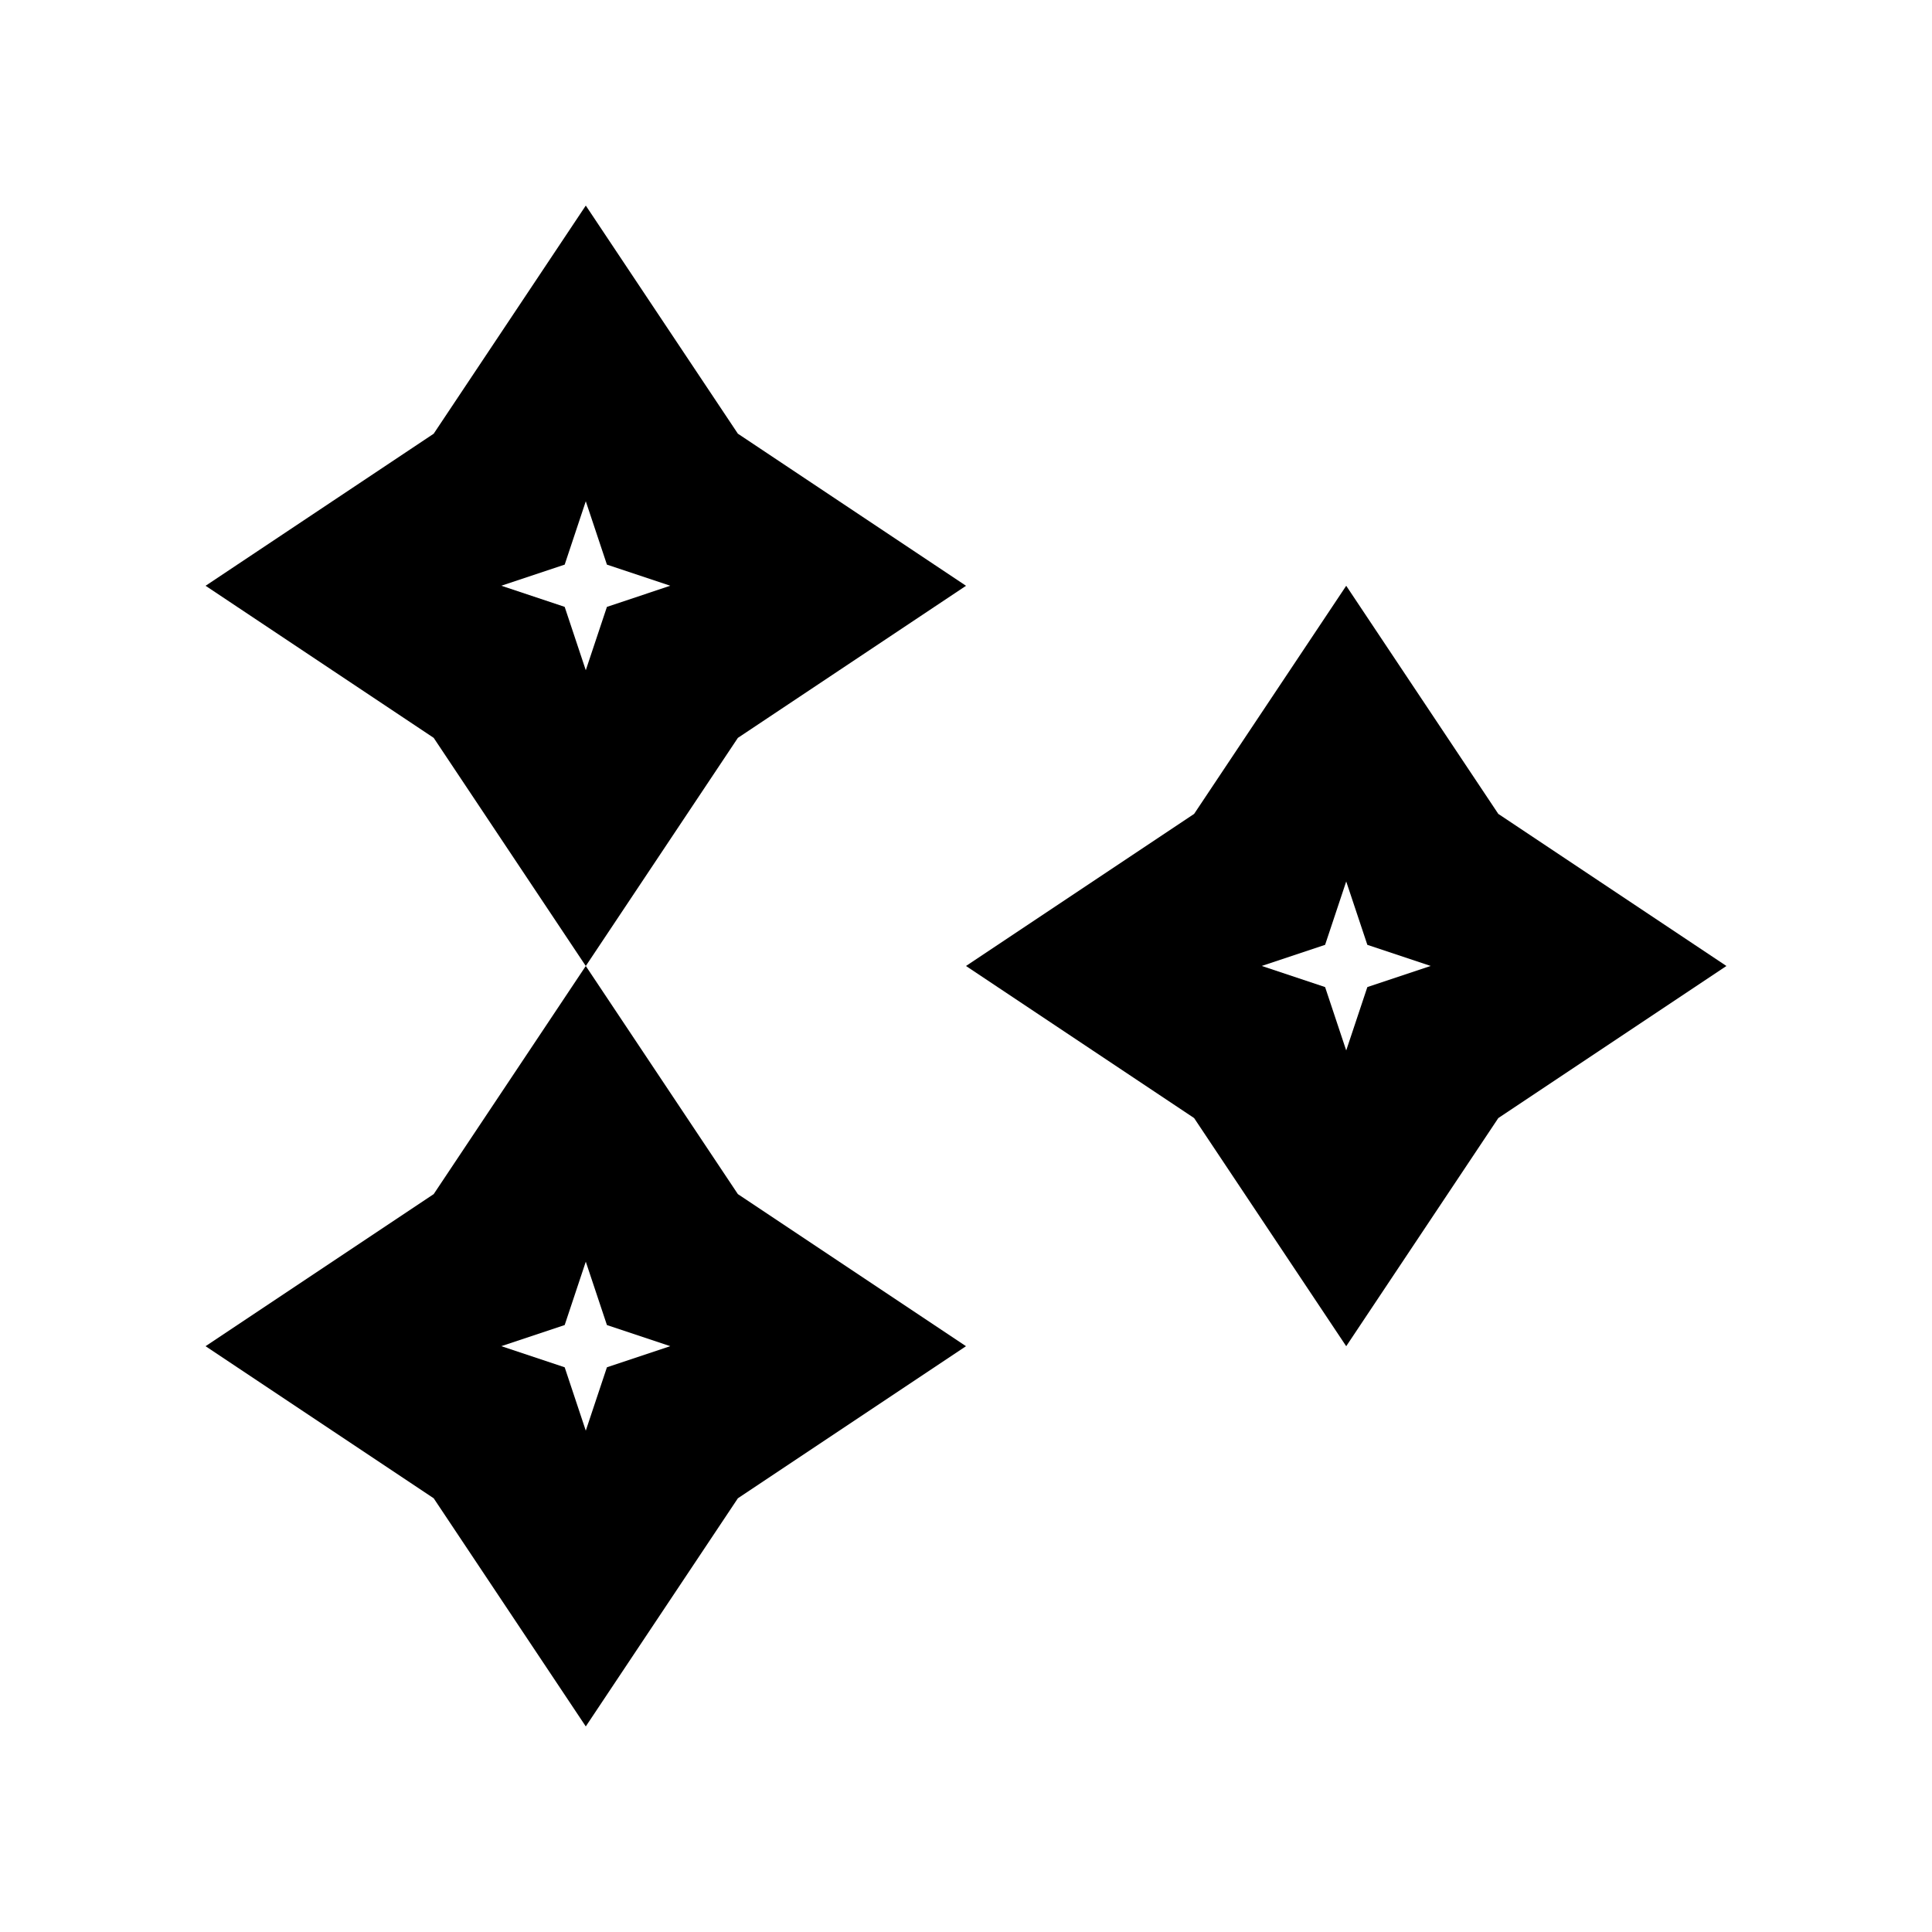
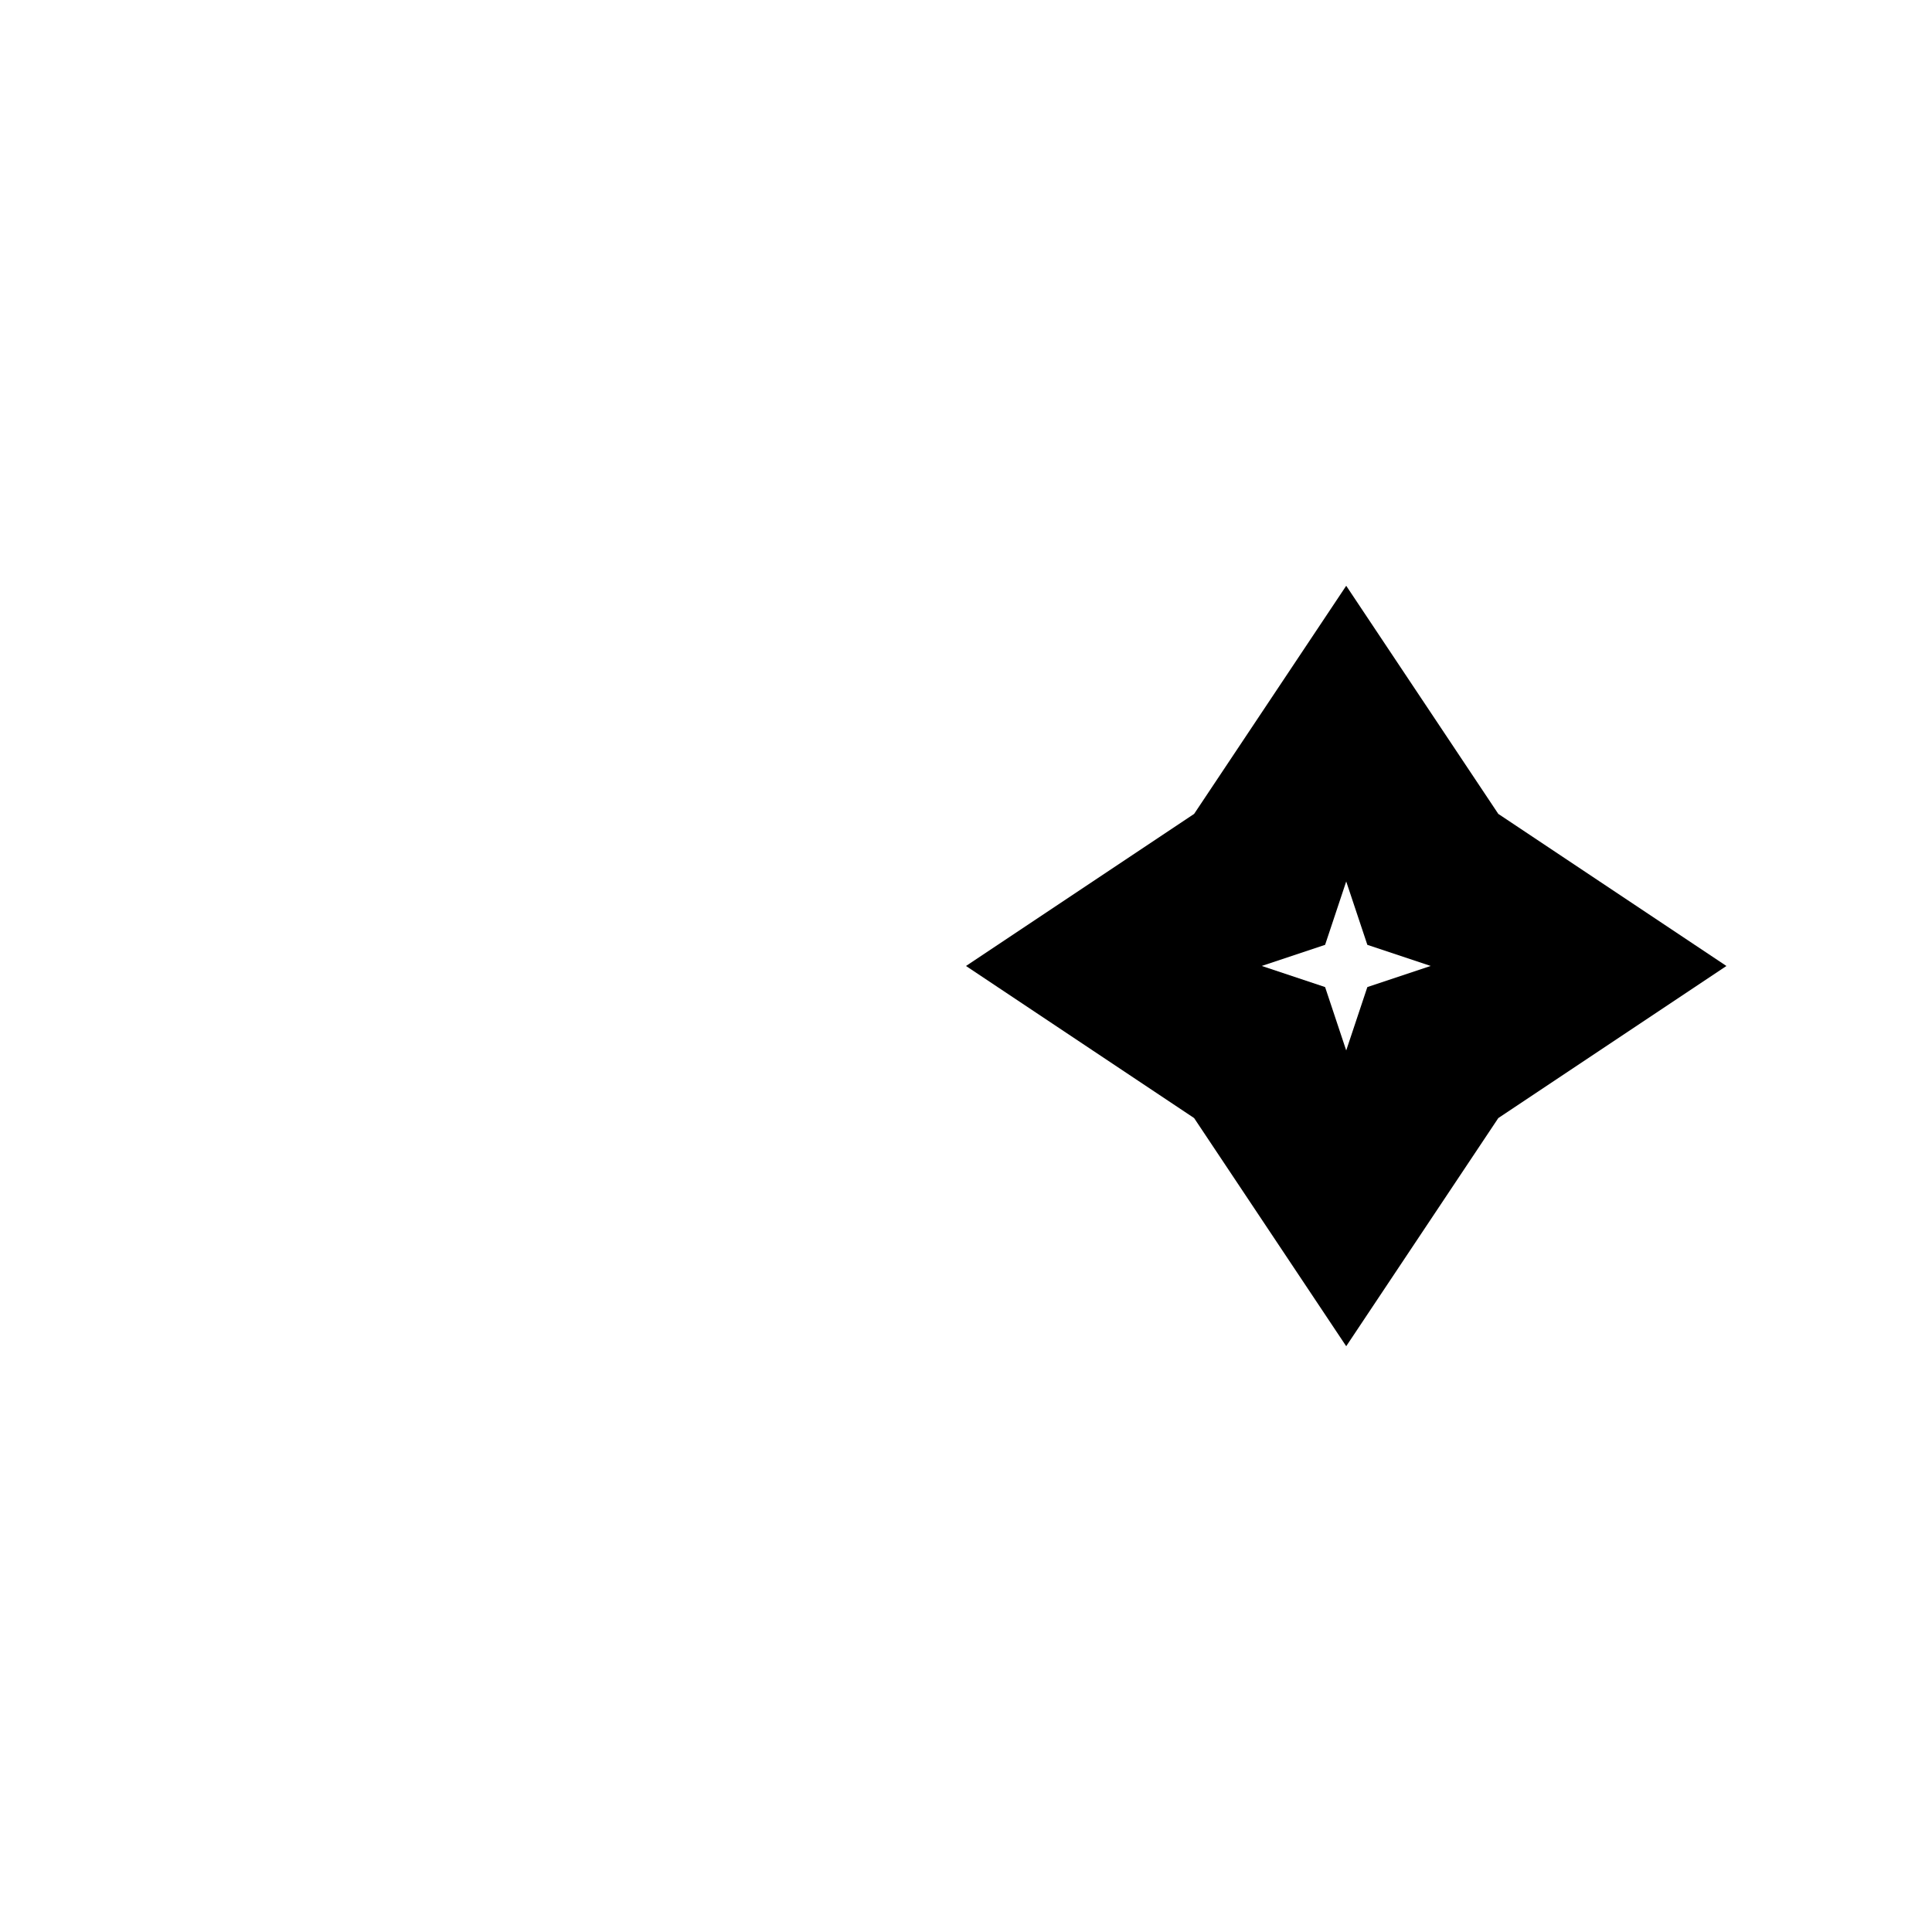
<svg xmlns="http://www.w3.org/2000/svg" fill="#000000" width="800px" height="800px" version="1.1" viewBox="144 144 512 512">
  <g>
-     <path d="m299.24 400-40.305-60.457-60.457-40.305 60.457-40.305 40.305-60.457 40.305 60.457 60.457 40.305-60.457 40.305zm0-123.16-5.594 16.793-16.793 5.594 16.793 5.602 5.594 16.793 5.602-16.793 16.793-5.602-16.793-5.594z" />
    <path d="m500.76 500.76-40.305-60.457-60.457-40.305 60.457-40.305 40.305-60.457 40.305 60.457 60.457 40.305-60.457 40.305zm0-123.16-5.594 16.793-16.793 5.594 16.793 5.602 5.594 16.793 5.602-16.793 16.793-5.602-16.793-5.594z" />
-     <path d="m299.24 601.52-40.305-60.457-60.457-40.305 60.457-40.305 40.305-60.457 40.305 60.457 60.457 40.305-60.457 40.305zm0-123.16-5.594 16.793-16.793 5.594 16.793 5.602 5.594 16.793 5.602-16.793 16.793-5.602-16.793-5.594z" />
  </g>
</svg>